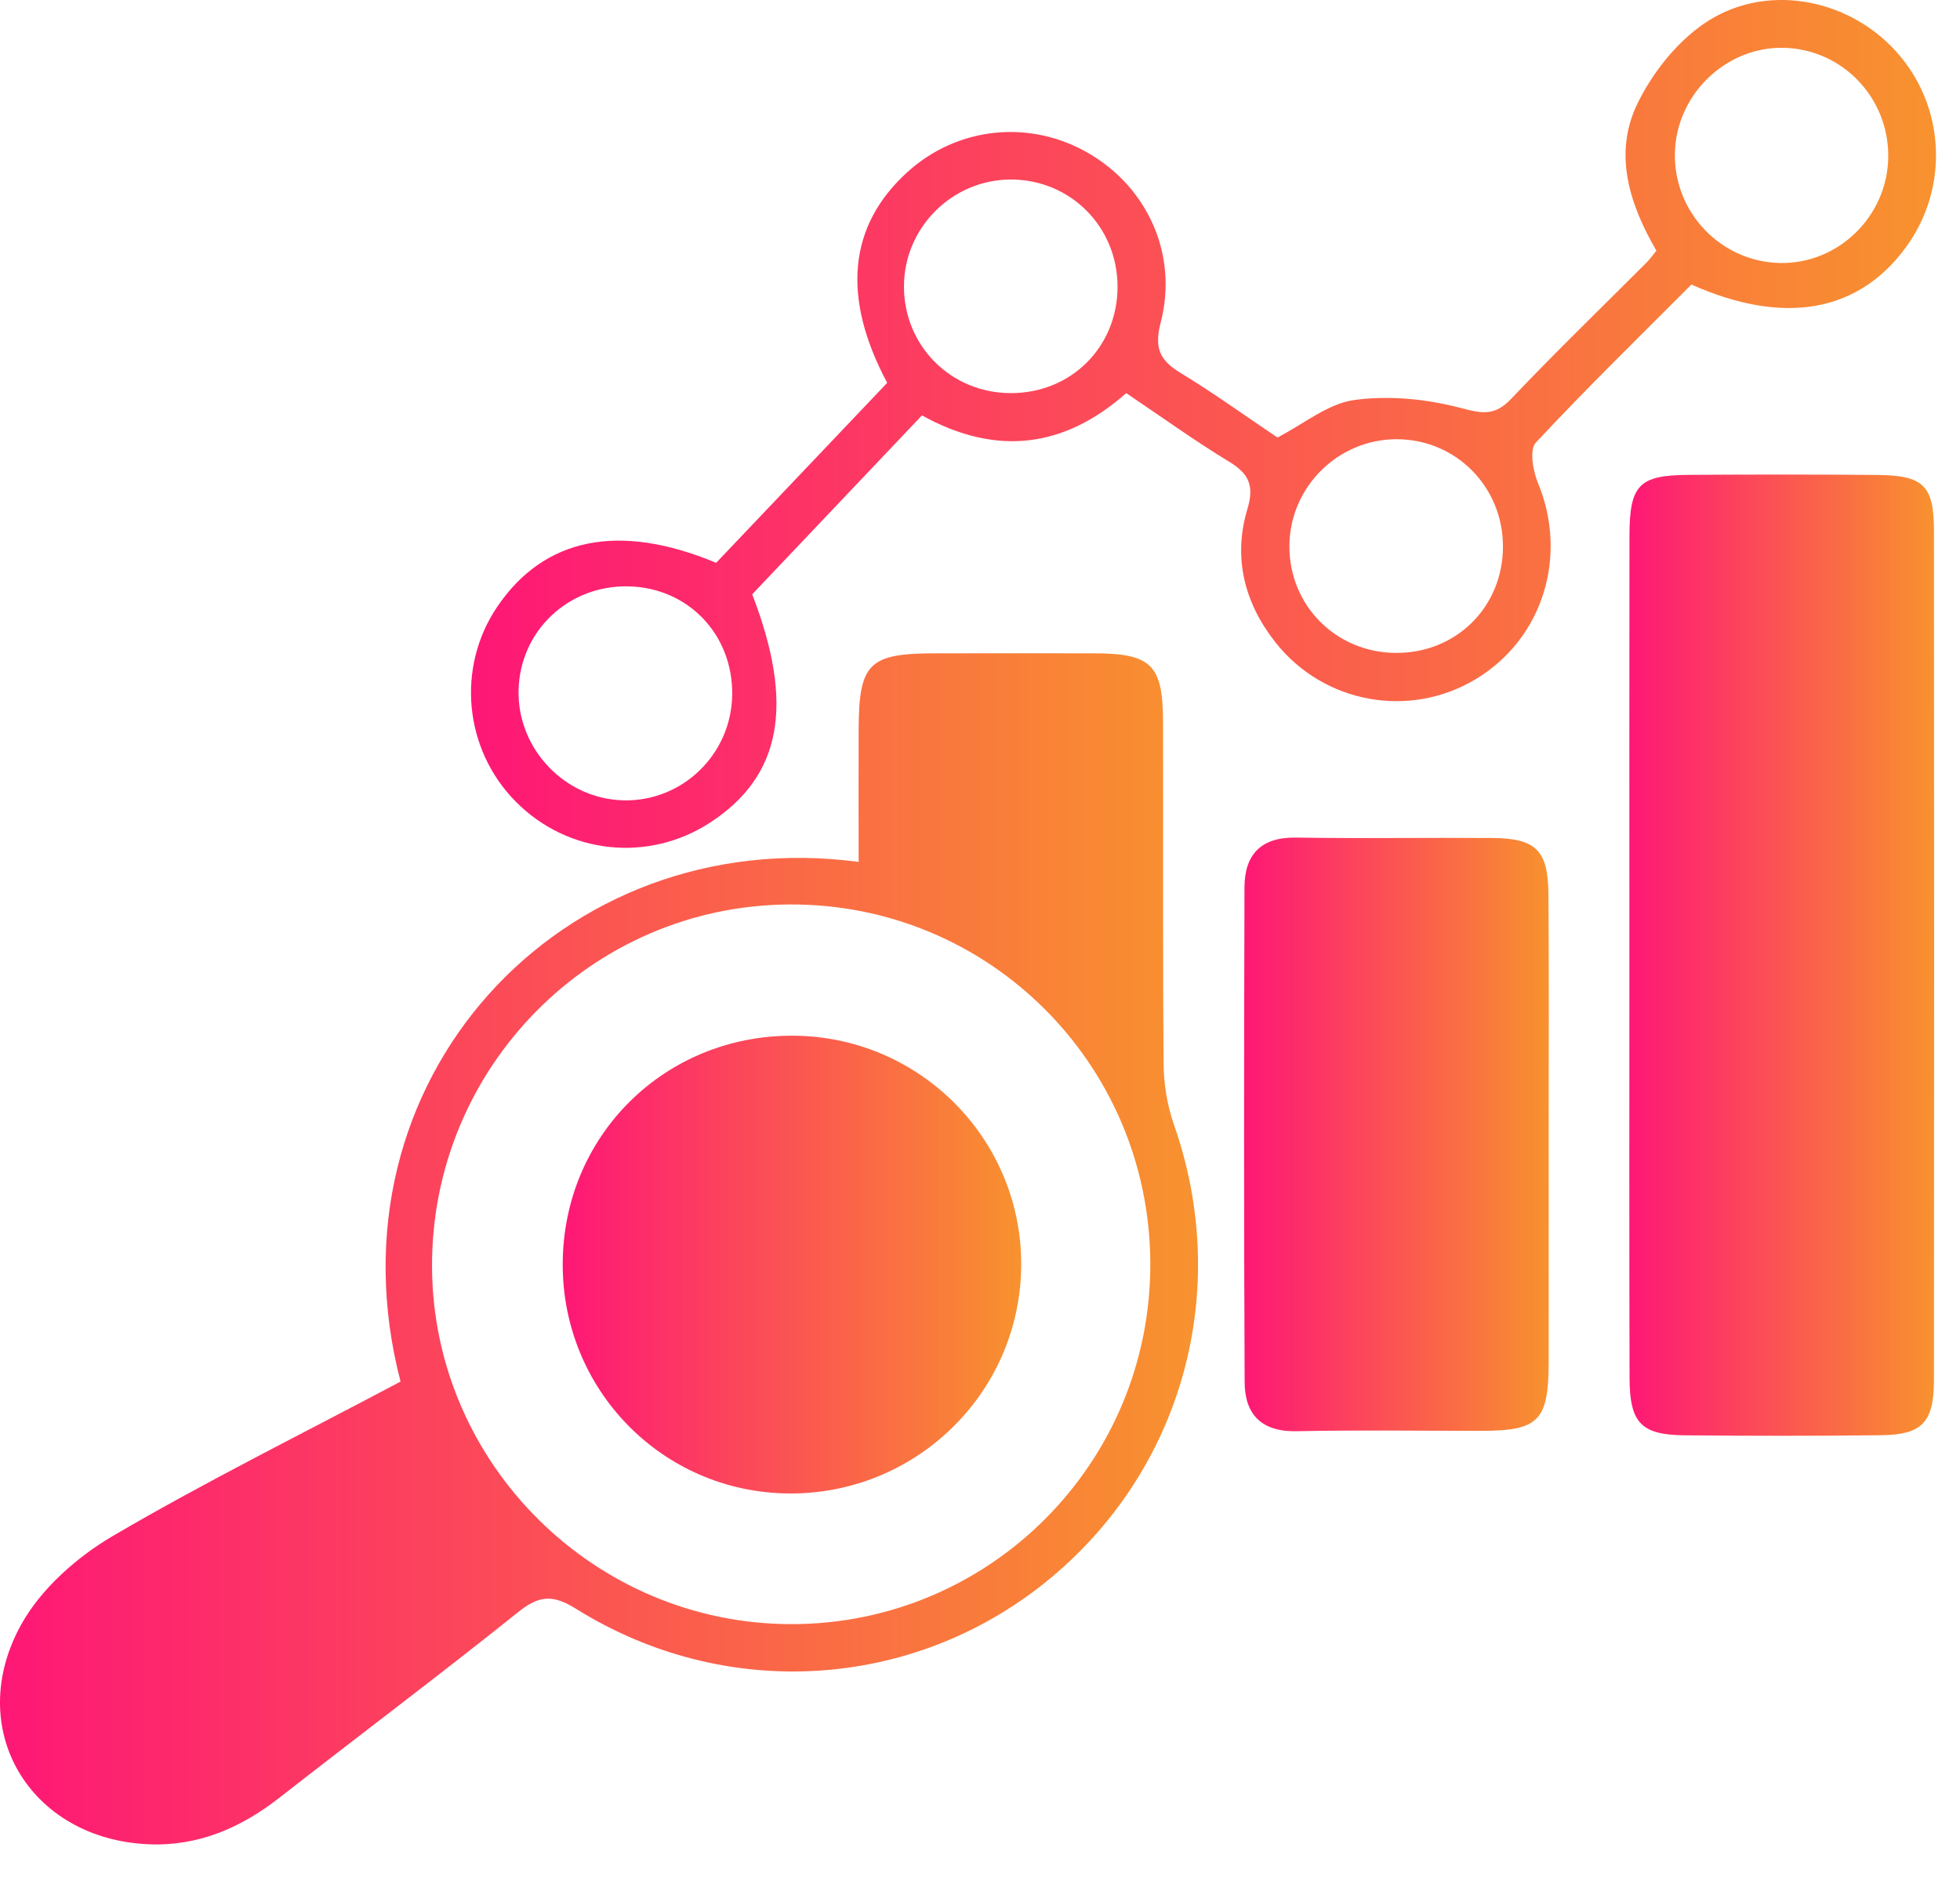
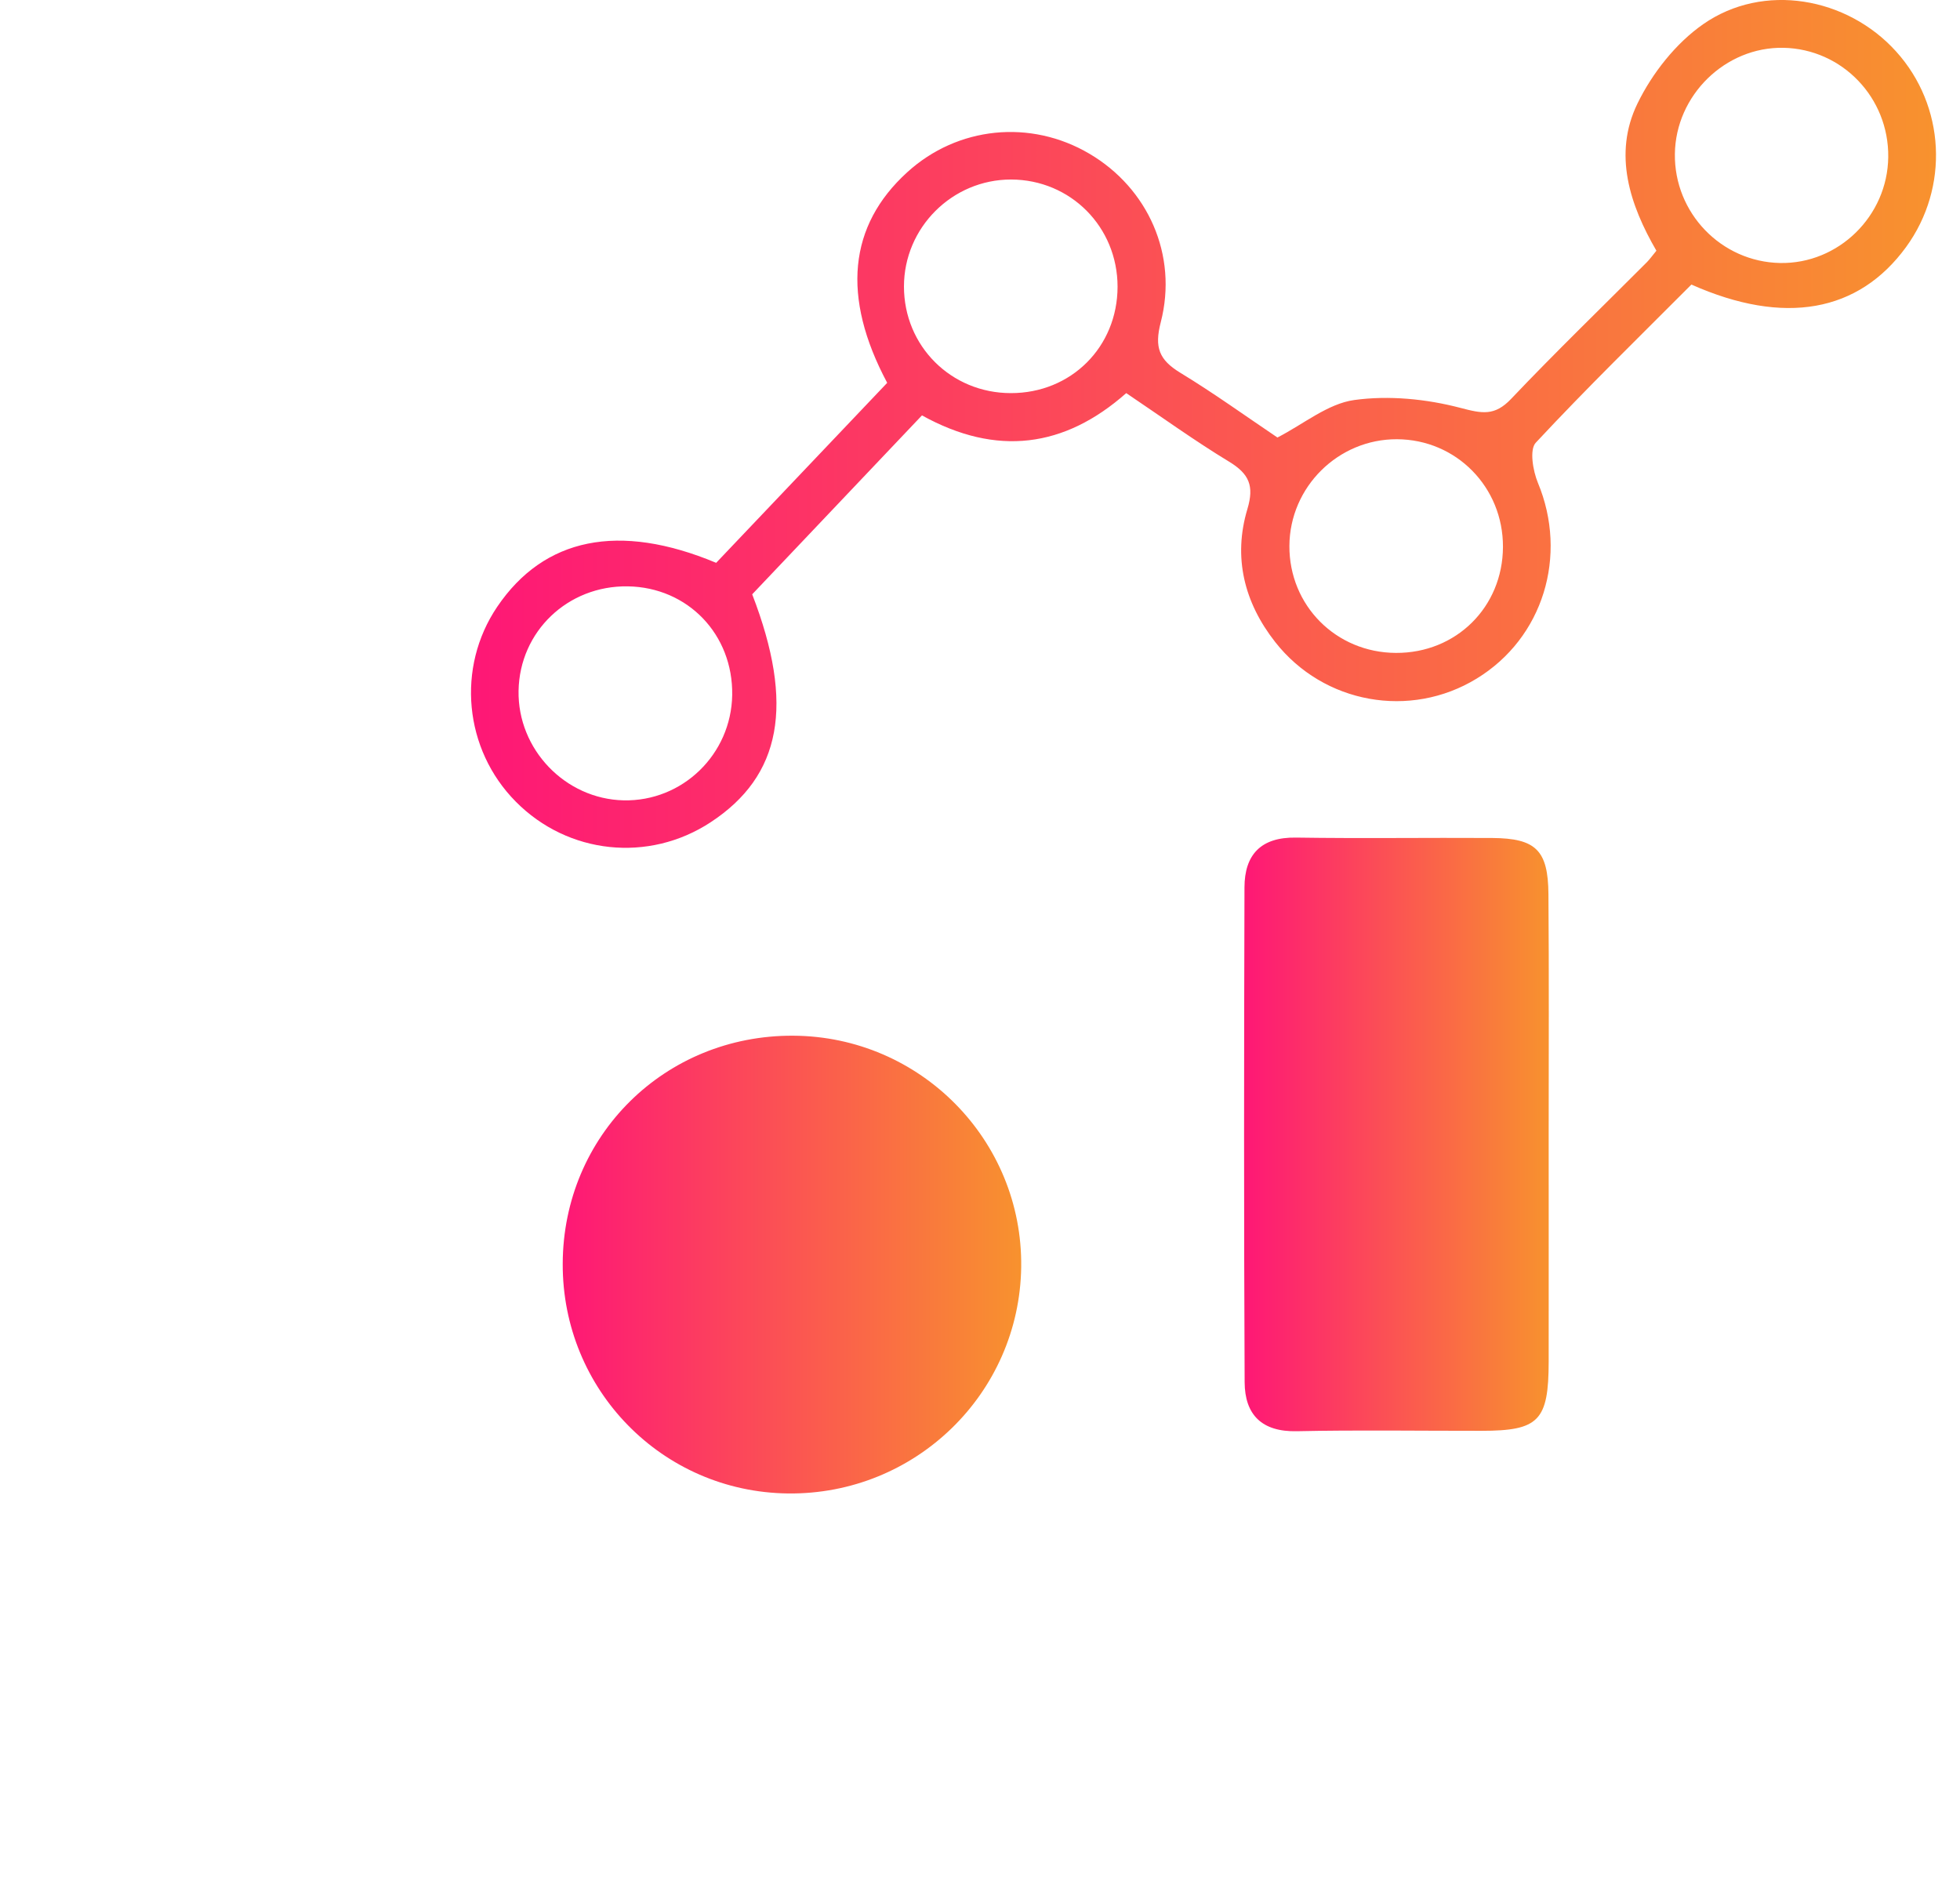
<svg xmlns="http://www.w3.org/2000/svg" width="49" height="47" viewBox="0 0 49 47" fill="none">
-   <path d="M10.014 34.54C8.061 27.034 14.029 20.558 21.466 21.548C21.466 20.436 21.462 19.343 21.466 18.251C21.472 16.573 21.718 16.333 23.403 16.333C24.713 16.333 26.023 16.331 27.334 16.333C28.781 16.335 29.072 16.613 29.076 18.041C29.084 20.891 29.067 23.741 29.09 26.589C29.094 27.099 29.179 27.634 29.348 28.114C30.811 32.278 29.56 36.792 26.151 39.546C22.798 42.253 18.124 42.546 14.402 40.221C13.822 39.859 13.478 39.884 12.96 40.299C10.992 41.875 8.975 43.389 6.989 44.941C6.027 45.695 4.961 46.157 3.731 46.108C0.743 45.992 -0.923 43.216 0.537 40.602C1.032 39.717 1.92 38.93 2.809 38.407C5.147 37.036 7.581 35.832 10.014 34.54ZM28.758 31.581C28.74 26.591 24.708 22.584 19.735 22.612C14.776 22.639 10.773 26.705 10.801 31.684C10.828 36.595 14.867 40.604 19.788 40.604C24.759 40.604 28.775 36.562 28.758 31.581Z" fill="url(#paint0_linear_85_3)" />
-   <path d="M40.735 23.82C40.735 20.344 40.731 16.87 40.737 13.394C40.739 12.122 40.975 11.88 42.214 11.872C43.788 11.862 45.361 11.86 46.935 11.874C48.082 11.884 48.347 12.139 48.349 13.257C48.355 20.338 48.355 27.417 48.349 34.498C48.349 35.559 48.054 35.87 47.025 35.881C45.387 35.901 43.746 35.899 42.108 35.883C41.024 35.871 40.741 35.571 40.739 34.441C40.729 30.901 40.735 27.36 40.735 23.82Z" fill="url(#paint1_linear_85_3)" />
  <path d="M22.18 9.571C21.031 7.419 21.218 5.637 22.68 4.307C23.938 3.16 25.762 2.975 27.235 3.843C28.695 4.702 29.454 6.372 29.019 8.056C28.854 8.691 28.982 8.998 29.507 9.319C30.345 9.828 31.144 10.405 31.936 10.938C32.591 10.601 33.193 10.094 33.854 10.001C34.72 9.881 35.662 9.974 36.514 10.198C37.054 10.34 37.367 10.405 37.778 9.972C38.884 8.807 40.038 7.692 41.172 6.555C41.24 6.486 41.297 6.406 41.41 6.268C40.749 5.129 40.322 3.856 40.935 2.592C41.303 1.834 41.895 1.081 42.582 0.603C44.087 -0.444 46.174 -0.072 47.401 1.285C48.632 2.645 48.737 4.684 47.653 6.175C46.467 7.804 44.61 8.148 42.285 7.114C40.998 8.406 39.663 9.706 38.394 11.068C38.233 11.241 38.323 11.768 38.447 12.069C39.206 13.892 38.581 15.95 36.915 16.966C35.257 17.98 33.091 17.596 31.879 16.05C31.104 15.062 30.823 13.933 31.185 12.726C31.36 12.143 31.226 11.846 30.729 11.543C29.863 11.018 29.039 10.422 28.156 9.828C26.61 11.195 24.914 11.418 23.049 10.385C21.621 11.89 20.205 13.383 18.805 14.858C19.871 17.622 19.536 19.396 17.764 20.558C16.216 21.573 14.198 21.359 12.896 20.043C11.599 18.735 11.405 16.685 12.431 15.169C13.6 13.444 15.47 13.054 17.904 14.071C19.304 12.598 20.722 11.105 22.18 9.571ZM25.278 4.488C23.807 4.486 22.599 5.69 22.599 7.163C22.599 8.652 23.777 9.828 25.272 9.828C26.779 9.83 27.937 8.674 27.939 7.169C27.939 5.674 26.765 4.492 25.278 4.488ZM41.872 3.847C41.852 5.324 43.032 6.547 44.502 6.575C45.963 6.602 47.189 5.402 47.206 3.927C47.224 2.442 46.054 1.223 44.584 1.195C43.131 1.169 41.891 2.383 41.872 3.847ZM34.897 16.323C36.403 16.331 37.568 15.178 37.574 13.674C37.58 12.179 36.407 10.987 34.924 10.981C33.455 10.975 32.243 12.175 32.235 13.646C32.227 15.137 33.4 16.316 34.897 16.323ZM18.305 17.376C18.328 15.861 17.197 14.683 15.695 14.659C14.194 14.636 12.99 15.786 12.964 17.27C12.939 18.733 14.129 19.976 15.59 20.009C17.062 20.041 18.281 18.859 18.305 17.376Z" fill="url(#paint2_linear_85_3)" />
  <path d="M38.717 28.346C38.717 30.244 38.719 32.142 38.717 34.04C38.715 35.521 38.471 35.771 37.037 35.771C35.499 35.773 33.96 35.748 32.422 35.781C31.543 35.801 31.12 35.366 31.116 34.556C31.096 30.433 31.1 26.31 31.112 22.185C31.114 21.371 31.519 20.926 32.399 20.94C34.035 20.965 35.672 20.94 37.306 20.95C38.396 20.958 38.703 21.255 38.711 22.356C38.727 24.353 38.717 26.349 38.717 28.346Z" fill="url(#paint3_linear_85_3)" />
-   <path d="M19.829 25.893C23.01 25.909 25.569 28.507 25.53 31.674C25.488 34.841 22.882 37.374 19.698 37.337C16.558 37.3 14.056 34.748 14.068 31.593C14.078 28.391 16.619 25.877 19.829 25.893Z" fill="url(#paint4_linear_85_3)" />
+   <path d="M19.829 25.893C23.01 25.909 25.569 28.507 25.53 31.674C25.488 34.841 22.882 37.374 19.698 37.337C16.558 37.3 14.056 34.748 14.068 31.593C14.078 28.391 16.619 25.877 19.829 25.893" fill="url(#paint4_linear_85_3)" />
  <defs>
    <linearGradient id="paint0_linear_85_3" x1="0" y1="31.222" x2="29.951" y2="31.222" gradientUnits="userSpaceOnUse">
      <stop stop-color="#FE1776" />
      <stop offset="1" stop-color="#F8922E" />
    </linearGradient>
    <linearGradient id="paint1_linear_85_3" x1="40.733" y1="23.88" x2="48.354" y2="23.88" gradientUnits="userSpaceOnUse">
      <stop stop-color="#FE1776" />
      <stop offset="1" stop-color="#F8922E" />
    </linearGradient>
    <linearGradient id="paint2_linear_85_3" x1="11.775" y1="10.598" x2="48.4" y2="10.598" gradientUnits="userSpaceOnUse">
      <stop stop-color="#FE1776" />
      <stop offset="1" stop-color="#F8922E" />
    </linearGradient>
    <linearGradient id="paint3_linear_85_3" x1="31.102" y1="28.361" x2="38.72" y2="28.361" gradientUnits="userSpaceOnUse">
      <stop stop-color="#FE1776" />
      <stop offset="1" stop-color="#F8922E" />
    </linearGradient>
    <linearGradient id="paint4_linear_85_3" x1="14.068" y1="31.615" x2="25.53" y2="31.615" gradientUnits="userSpaceOnUse">
      <stop stop-color="#FE1776" />
      <stop offset="1" stop-color="#F8922E" />
    </linearGradient>
  </defs>
</svg>